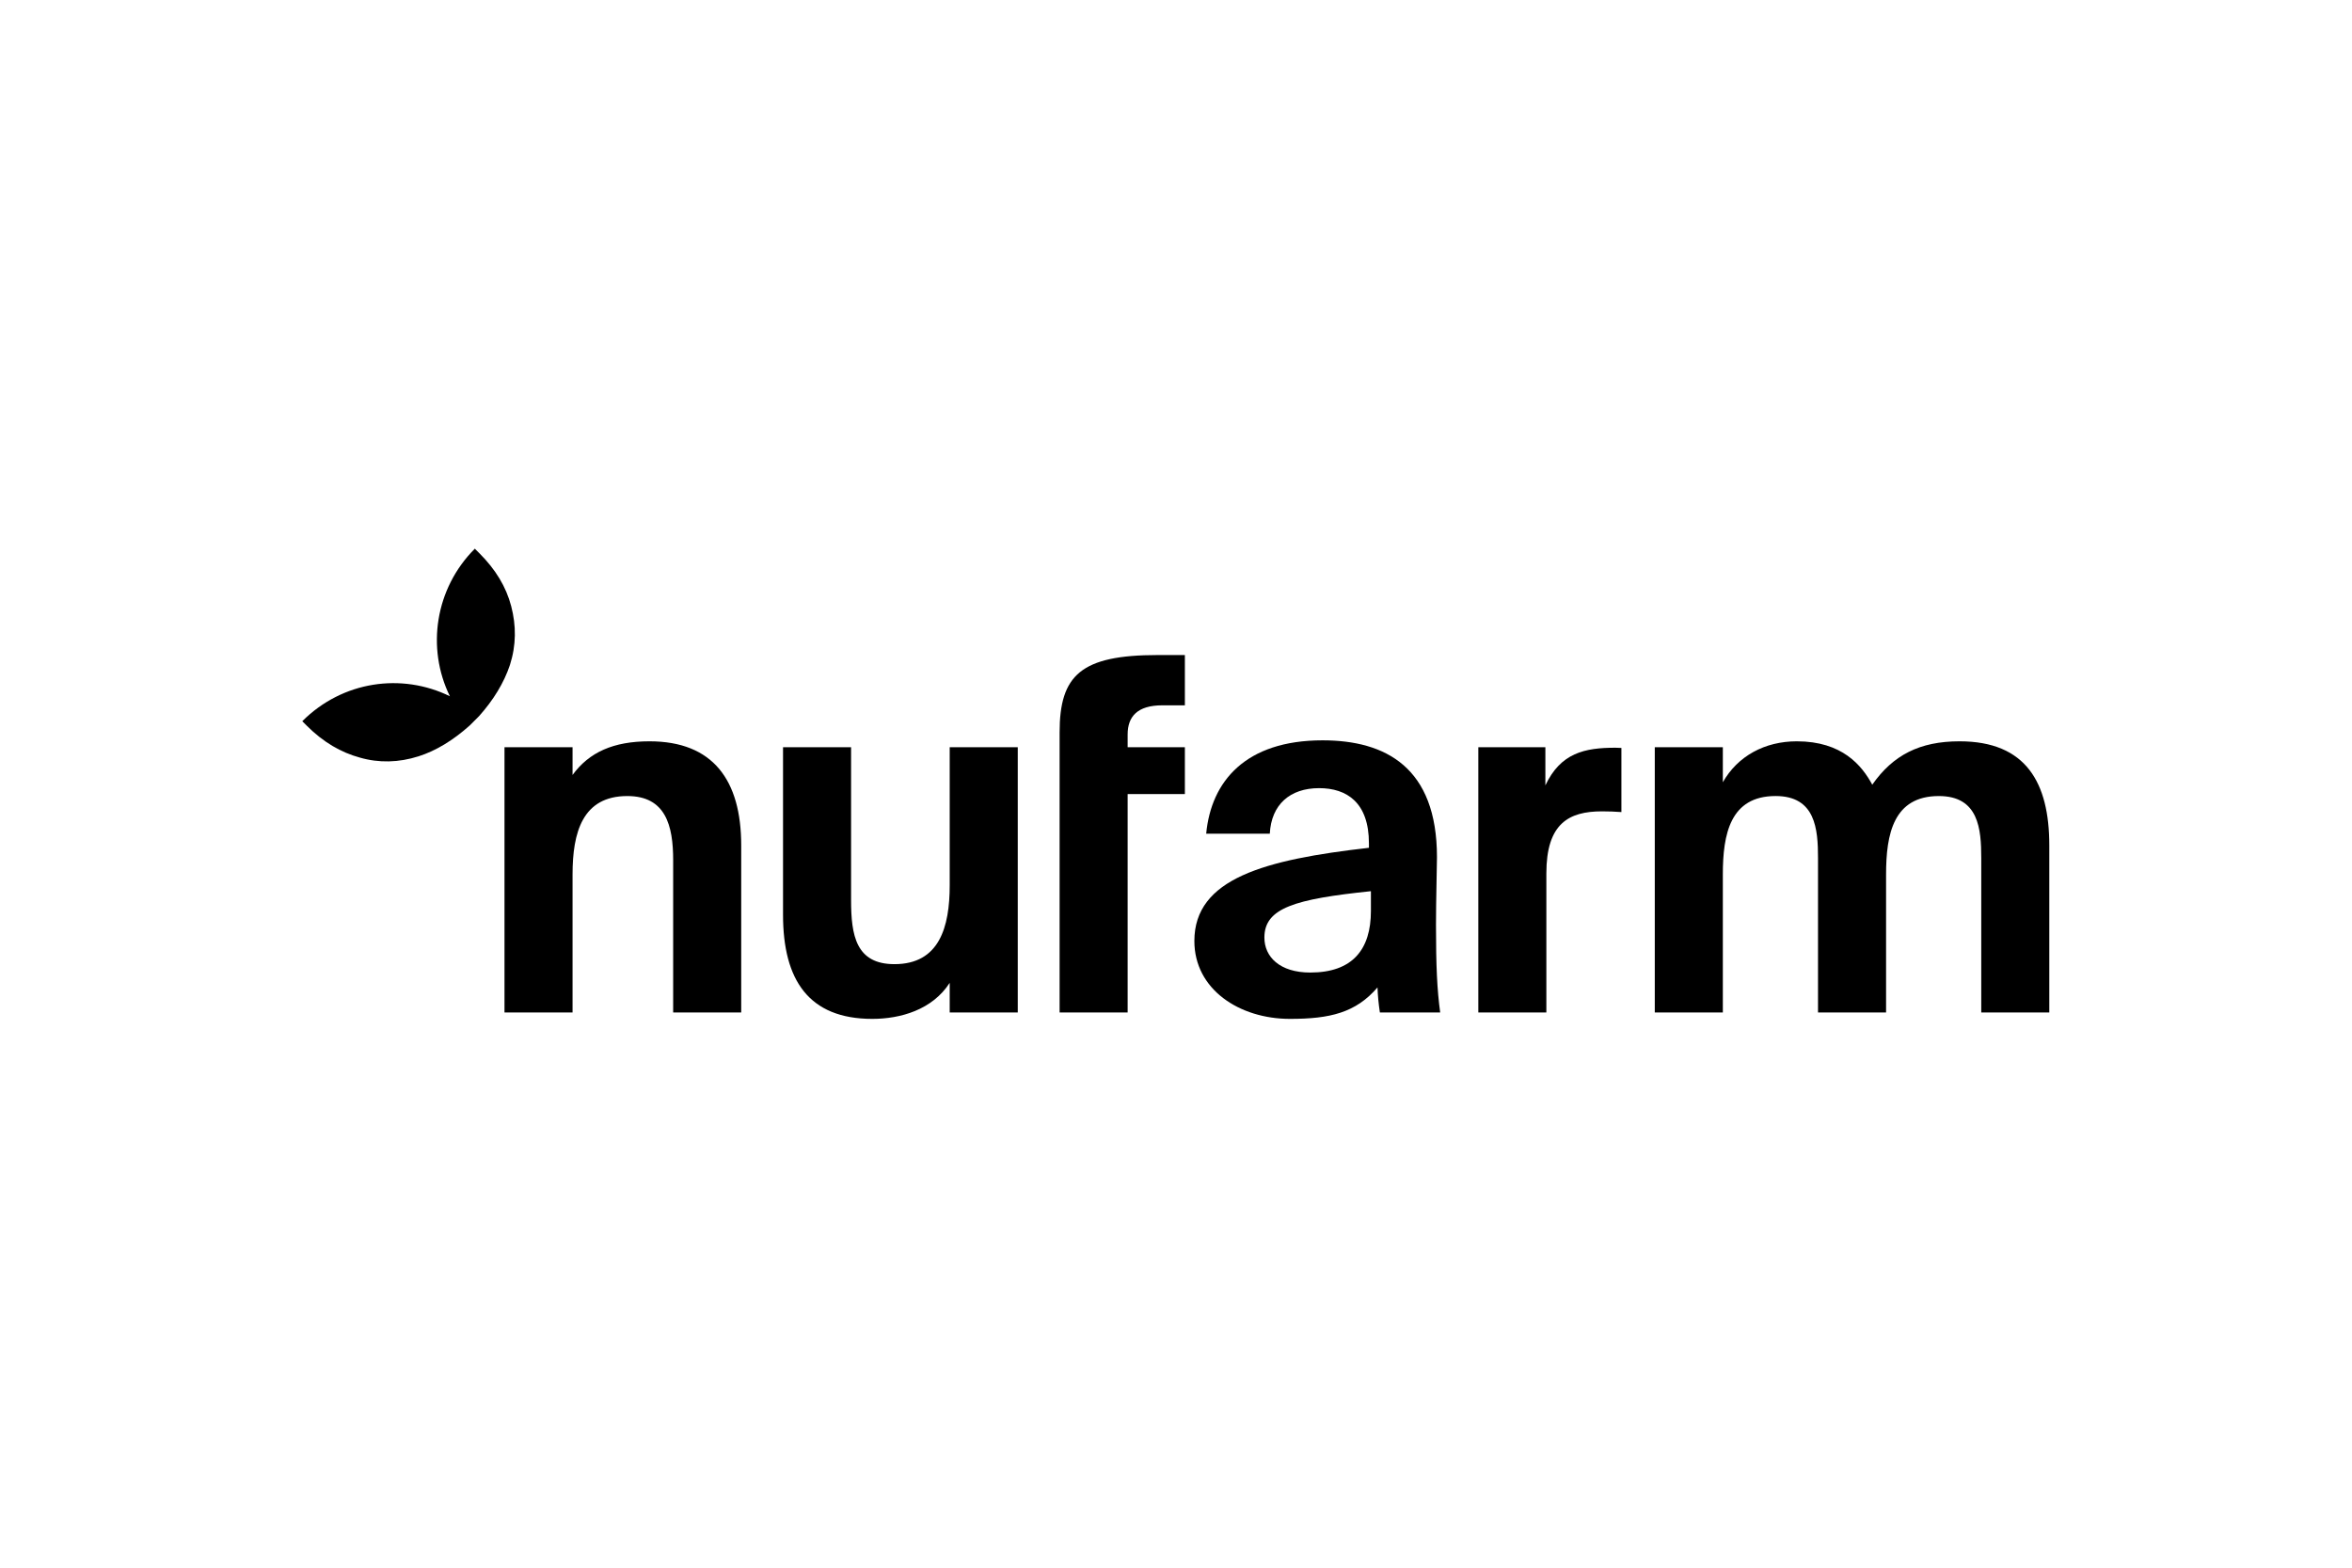
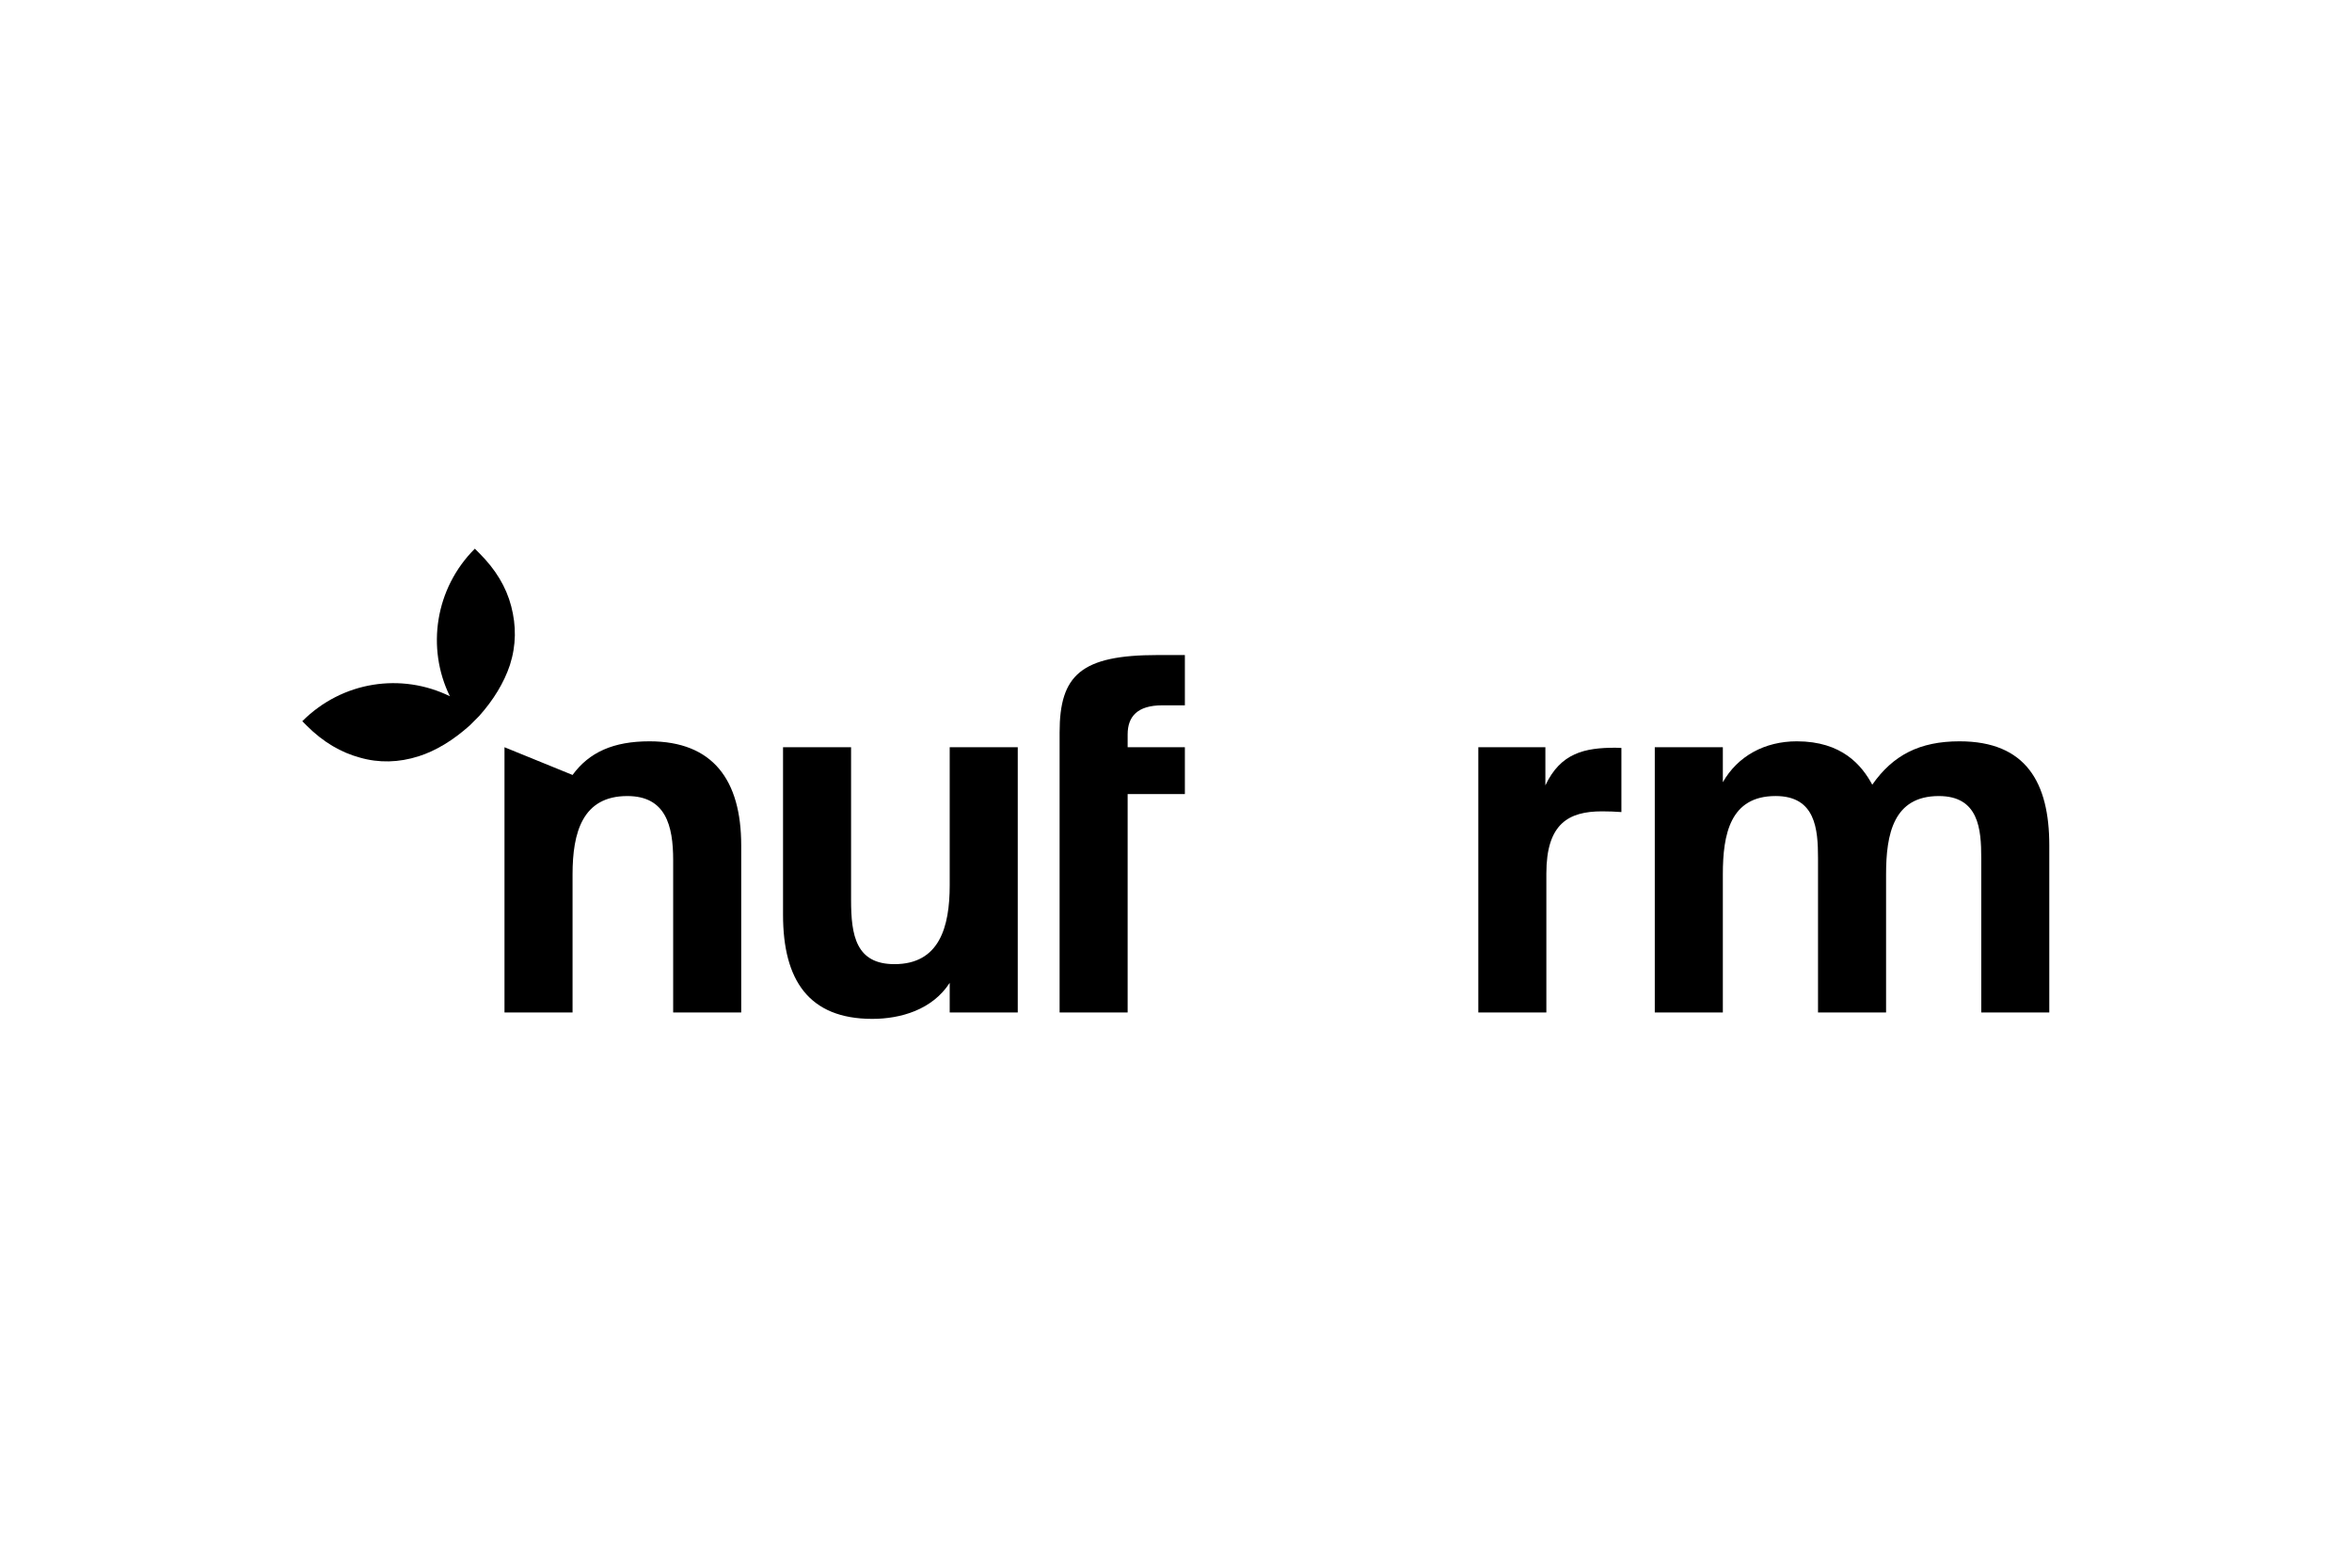
<svg xmlns="http://www.w3.org/2000/svg" width="100%" height="100%" viewBox="0 0 300 200" version="1.1" xml:space="preserve" style="fill-rule:evenodd;clip-rule:evenodd;stroke-linejoin:round;stroke-miterlimit:2;">
  <g transform="matrix(1,0,0,1,-640,-440)">
    <g id="Nufarm" transform="matrix(1,0,0,1,640,440)">
      <rect x="0" y="0" width="300" height="200" style="fill:none;" />
      <g transform="matrix(0.22,0,0,0.22,38.556,69.998)">
-         <path d="M201.3,111.71C238.18,111.71 254.48,134.3 254.48,172.04L254.48,268.96L215.03,268.96L215.03,180.62C215.03,160.61 210.74,143.45 188.44,143.45C162.42,143.45 156.7,164.61 156.7,188.91L156.7,268.96L117.24,268.96L117.24,115.14L156.7,115.14L156.7,131.22C166.32,118.04 180.41,111.71 201.3,111.71Z" style="fill-rule:nonzero;" />
+         <path d="M201.3,111.71C238.18,111.71 254.48,134.3 254.48,172.04L254.48,268.96L215.03,268.96L215.03,180.62C215.03,160.61 210.74,143.45 188.44,143.45C162.42,143.45 156.7,164.61 156.7,188.91L156.7,268.96L117.24,268.96L117.24,115.14L156.7,131.22C166.32,118.04 180.41,111.71 201.3,111.71Z" style="fill-rule:nonzero;" />
        <path d="M330.48,272.67C293.6,272.67 278.73,250.08 278.73,212.34L278.73,115.13L318.18,115.13L318.18,203.76C318.18,224.34 321.04,240.93 343.34,240.93C369.36,240.93 375.36,219.49 375.36,195.19L375.36,115.14L414.82,115.14L414.82,268.96L375.36,268.96L375.36,251.77C365.25,267.45 346.77,272.67 330.48,272.67Z" style="fill-rule:nonzero;" />
        <path d="M495.97,61.68L511.71,61.68L511.71,90.84L498.63,90.84C484.2,90.84 478.53,97.33 478.53,107.71L478.53,115.14L511.71,115.14L511.71,142.3L478.53,142.3L478.53,268.96L439.08,268.96L439.08,106.56C439.07,73.24 451.55,61.68 495.97,61.68Z" style="fill-rule:nonzero;" />
-         <path d="M517.21,227.5C517.21,191.19 558.09,180.33 618.42,173.46L618.42,170.89C618.42,147.16 605.55,138.87 589.54,138.87C572.62,138.87 561.81,148.41 560.95,165.28L524.07,165.28C526.93,134.97 546.83,111.14 591.54,111.14C628.14,111.14 657.87,126.86 657.87,178.9C657.87,183.76 657.3,204.06 657.3,218.07C657.3,242.37 657.95,255.71 659.73,268.96L624.77,268.96C624.02,263.97 623.55,259.19 623.39,254.43C610.79,269.1 595.83,272.67 572.67,272.67C543.23,272.67 517.21,255.52 517.21,227.5ZM557.81,225.5C557.81,236.65 566.67,245.8 584.4,245.8C608.99,245.8 619.57,232.36 619.57,210.06L619.57,198.62C575.54,203.2 557.81,208.35 557.81,225.5Z" style="fill-rule:nonzero;" />
        <path d="M918.25,188.9L918.25,268.95L878.79,268.95L878.79,179.46C878.79,162.59 877.36,143.44 854.2,143.44C827.9,143.44 823.61,165.45 823.61,188.9L823.61,268.95L784.15,268.95L784.15,115.14L823.61,115.14L823.61,135.44C832.19,120.29 847.91,111.71 866.5,111.71C892.8,111.71 904.24,125.72 910.24,136.87C922.25,119.72 937.69,111.71 960.85,111.71C999.45,111.71 1012.88,135.73 1012.88,172.04L1012.88,268.96L973.43,268.96L973.43,179.47C973.43,162.6 972,143.45 948.84,143.45C922.54,143.45 918.25,165.46 918.25,188.9Z" style="fill-rule:nonzero;" />
        <path d="M97.1,102.5L102.49,97.11C110.83,87.79 116.96,77.74 120.39,67.44C124.07,55.92 124.07,44.64 121.13,33.36C118.19,22.08 112.06,12.03 102.74,2.71L100.04,0.01C77,23.05 71.85,57.62 85.58,85.58C57.62,71.85 23.3,76.75 0,100.05L2.7,102.75C12.26,112.31 22.56,118.2 33.35,121.14C44.38,124.33 55.91,124.08 67.43,120.4C77.49,117.21 87.54,111.08 97.1,102.5Z" style="fill-rule:nonzero;" />
        <path d="M764.8,115.56C763.58,115.48 762.37,115.43 761.32,115.43C743.59,115.43 729.58,118.4 720.72,137.27L720.72,115.14L681.84,115.14L681.84,268.96L721.29,268.96L721.29,188.34C721.29,159.46 734.16,152.32 753.6,152.32C757.55,152.32 761.1,152.47 764.8,152.74L764.8,115.56Z" style="fill-rule:nonzero;" />
      </g>
    </g>
  </g>
</svg>